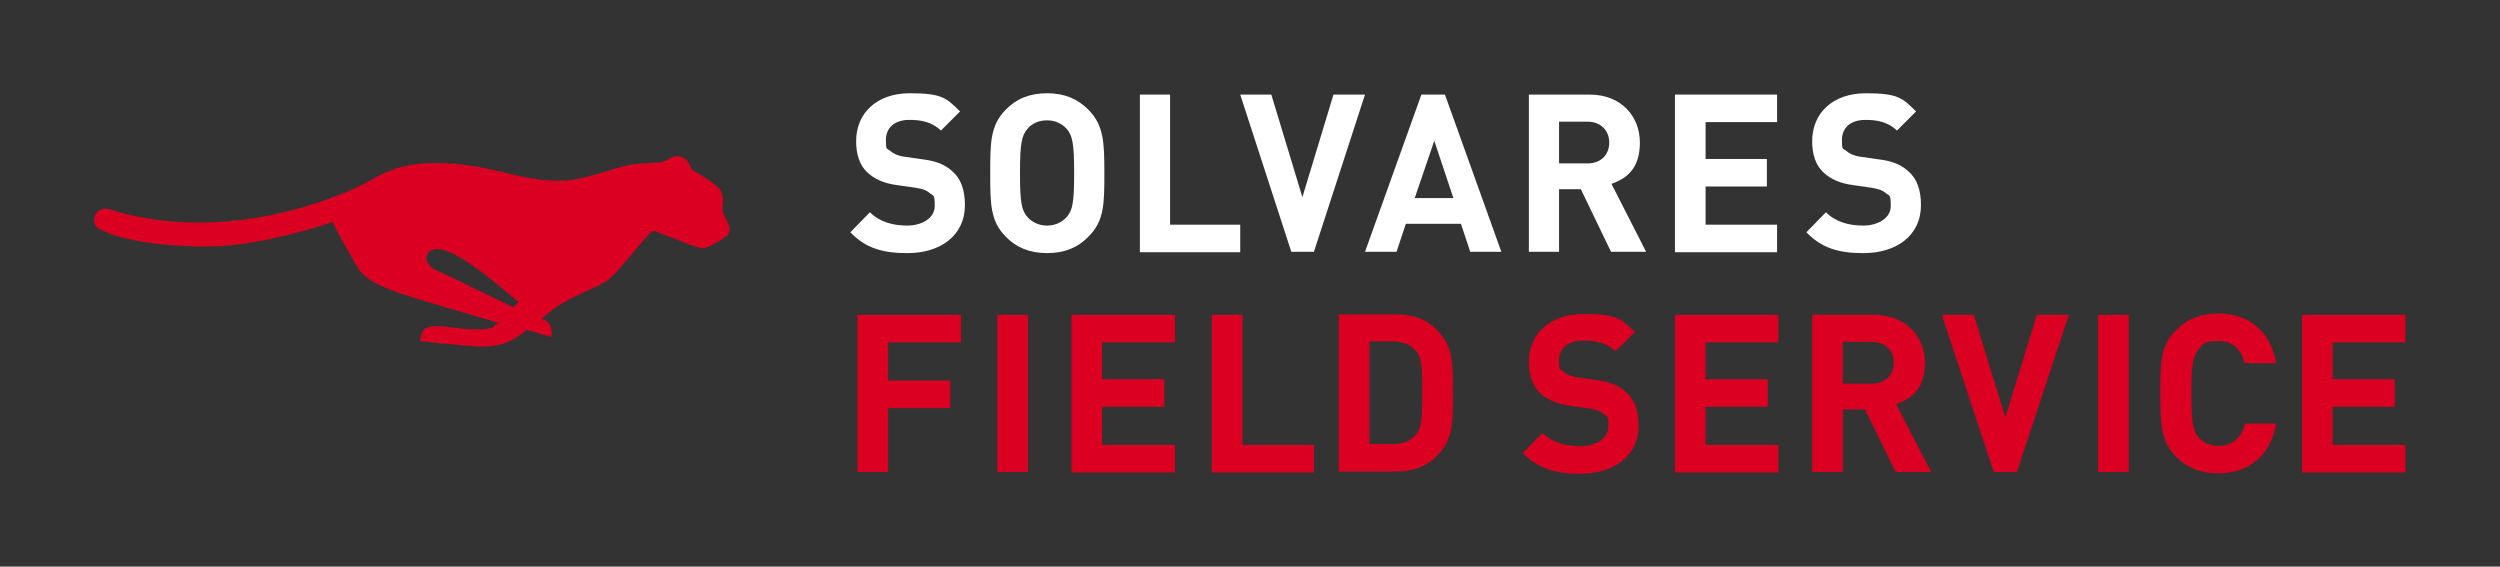
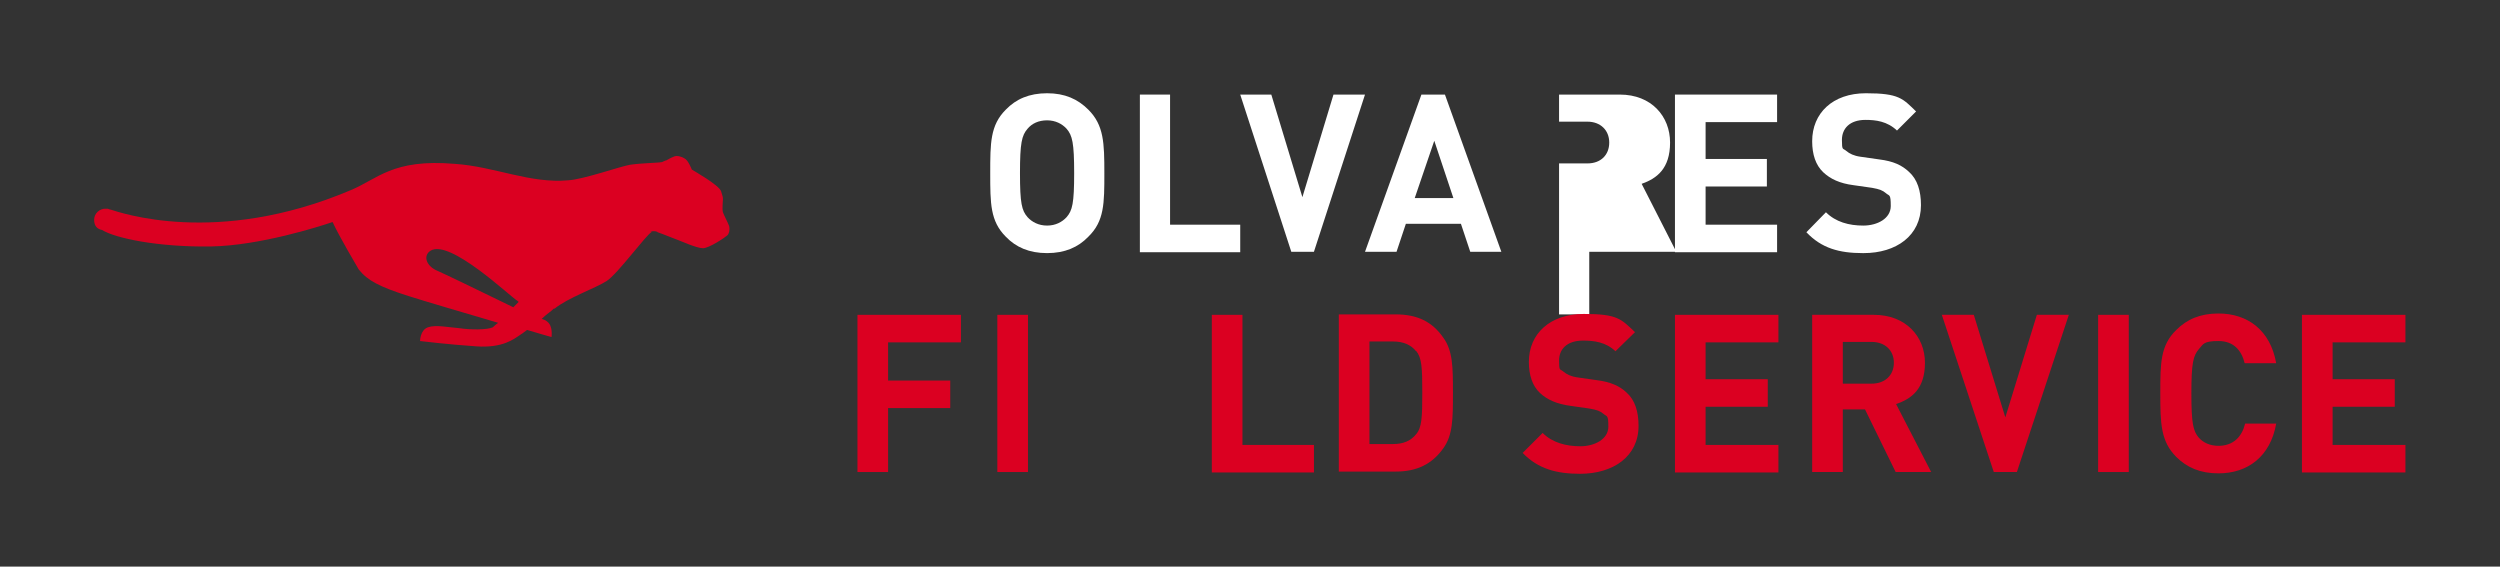
<svg xmlns="http://www.w3.org/2000/svg" viewBox="0 0 563 127.6">
  <rect x="0" y="0" width="563" height="127.6" fill="#333333" stroke="none" />
  <defs>
    <style>      .st0 {        fill: #e75294;      }      .st1 {        fill: #db0021;      }      .st2 {        fill: #fff;      }      .st3 {        fill: none;        stroke: #e2007a;        stroke-miterlimit: 10;        stroke-width: .2px;      }      .st4 {        display: none;      }      .st5 {        fill: #e2007a;        opacity: .5;      }    </style>
  </defs>
  <g id="Logo">
    <path class="st1" d="M148.1,52.3c1.2.4,4.1,1.6,4.7,1.8.6.2,4.1,1.8,5.5,1.8s5.1-2.5,5.5-2.9.6-1.2.4-2.1c-.2-.6-1.2-2.5-1.4-3.1-.2-.8,0-2.3,0-2.9s0-.4-.4-1.8-6.6-4.9-6.6-4.9c0,0-.8-2.1-1.6-2.5-.6-.4-1.8-.8-2.5-.4-.6.2-1.6.8-1.6.8,0,0-.2,0-1,.4-1,.2-4.3.2-7.2.6-2.3.4-10.5,3.3-13.9,3.5-8.6.8-16.6-3.1-25.6-3.7-14.1-1.2-17.4,3.5-23.6,6-30.1,12.7-51.9,4.9-53.9,4.3-.2,0-.6-.2-.6-.2h-.6c-1.2,0-2.5,1-2.5,2.5s.8,2.1,1.8,2.3c2.9,1.8,12.5,3.9,24.6,3.7,10.9-.2,24.4-4.5,27.3-5.5,1.4,3.1,5.9,10.7,5.9,10.7,2,2.5,4.7,3.9,11.3,6,3.1,1,12.3,3.7,20.1,6-.6.4-1.2,1-1.2,1-1.2.6-5.1.6-7.6.2-2.5-.2-5.3-.8-7-.2-1.8.6-1.8,3.1-1.8,3.1,0,0,6.6.8,12.7,1.2,5.9.4,8.4-1.6,10-2.7.4-.2.8-.6,1.4-1,3.3,1,5.5,1.6,5.5,1.6,0,0,.4-2.5-1-3.5-.2-.2-.6-.4-1.2-.6,1-1,2.3-1.8,2.7-2.3h.2c3.1-2.5,9-4.5,11.7-6.2,2.5-1.6,8.8-10.3,10.2-11.1-.8.2.2-.4,1.2,0M108.8,65.9s-8.4-4.1-10.7-5.1c-2.3-1.2-2.7-3.3-1.2-4.3,4.3-2.9,18.2,10.5,19.7,11.3l.2.2c-.4.4-.8.8-1.2,1.2-3.3-1.6-6.8-3.3-6.8-3.3Z" />
-     <path class="st2" d="M204.2,57c-5.3,0-9.3-1.1-12.7-4.7l4.4-4.5c2.2,2.2,5.2,3,8.4,3s6.2-1.6,6.2-4.4-.3-2.2-1.1-2.9c-.7-.6-1.4-.9-3.1-1.2l-4.2-.6c-3.1-.4-5.2-1.4-6.8-2.9-1.7-1.6-2.5-4-2.5-7,0-6.3,4.6-10.8,12.1-10.8s8.3,1.2,11.3,4.1l-4.3,4.3c-2.2-2.1-4.8-2.4-7.1-2.4-3.6,0-5.3,2-5.3,4.5s.2,1.8,1,2.5c.7.6,1.7,1.1,3.2,1.3l4.2.6c3.2.4,5.1,1.3,6.7,2.8,1.9,1.7,2.7,4.3,2.7,7.5,0,6.9-5.6,10.8-12.9,10.8Z" />
    <path class="st2" d="M245.1,53.3c-2.3,2.4-5.3,3.7-9.3,3.7s-7-1.3-9.3-3.7c-3.5-3.5-3.5-7.5-3.5-14.3s0-10.8,3.5-14.3c2.3-2.4,5.3-3.7,9.3-3.7s6.9,1.3,9.3,3.7c3.5,3.5,3.6,7.5,3.6,14.3s0,10.8-3.6,14.3ZM240.2,29c-1-1.1-2.5-1.9-4.4-1.9s-3.4.7-4.4,1.9c-1.3,1.5-1.7,3.2-1.7,10s.4,8.4,1.7,9.9c1,1.1,2.5,1.9,4.4,1.9s3.4-.8,4.4-1.9c1.3-1.5,1.7-3.1,1.7-9.9s-.4-8.5-1.7-10Z" />
    <path class="st2" d="M256.7,56.7V21.3h6.8v29.3h15.8v6.2h-22.6Z" />
    <path class="st2" d="M295.9,56.7h-5.1l-11.5-35.4h7l7,23.1,7-23.1h7.1l-11.5,35.4Z" />
    <path class="st2" d="M331.1,56.7l-2.1-6.3h-12.4l-2.1,6.3h-7.1l12.7-35.4h5.3l12.7,35.4h-7.1ZM323,31.7l-4.4,12.9h8.7l-4.3-12.9Z" />
-     <path class="st2" d="M362.8,56.7l-6.8-14.1h-4.9v14.1h-6.8V21.3h13.7c7.1,0,11.3,4.9,11.3,10.8s-3,8.1-6.4,9.3l7.8,15.3h-7.9ZM357.5,27.4h-6.4v9.4h6.4c3,0,4.9-1.9,4.9-4.7s-2-4.7-4.9-4.7Z" />
+     <path class="st2" d="M362.8,56.7h-4.9v14.1h-6.8V21.3h13.7c7.1,0,11.3,4.9,11.3,10.8s-3,8.1-6.4,9.3l7.8,15.3h-7.9ZM357.5,27.4h-6.4v9.4h6.4c3,0,4.9-1.9,4.9-4.7s-2-4.7-4.9-4.7Z" />
    <path class="st2" d="M377.2,56.7V21.3h23v6.2h-16.1v8.3h13.8v6.2h-13.8v8.6h16.1v6.2h-23Z" />
    <path class="st2" d="M419.5,57c-5.3,0-9.3-1.1-12.7-4.7l4.4-4.5c2.2,2.2,5.2,3,8.4,3s6.2-1.6,6.2-4.4-.3-2.2-1.1-2.9c-.7-.6-1.4-.9-3.1-1.2l-4.2-.6c-3.1-.4-5.2-1.4-6.8-2.9-1.7-1.6-2.5-4-2.5-7,0-6.3,4.6-10.8,12.1-10.8s8.3,1.2,11.3,4.1l-4.3,4.3c-2.2-2.1-4.8-2.4-7.1-2.4-3.6,0-5.3,2-5.3,4.5s.2,1.8,1,2.5c.7.6,1.7,1.1,3.2,1.3l4.2.6c3.2.4,5.1,1.3,6.7,2.8,1.9,1.7,2.7,4.3,2.7,7.5,0,6.9-5.6,10.8-12.9,10.8Z" />
    <path class="st1" d="M200,77v8.7h14v6.2h-14v14.4h-6.9v-35.4h23.3v6.2h-16.4Z" />
    <path class="st1" d="M224.6,106.3v-35.4h6.9v35.4h-6.9Z" />
-     <path class="st1" d="M241.3,106.3v-35.4h23.3v6.2h-16.4v8.3h14v6.2h-14v8.6h16.4v6.2h-23.3Z" />
    <path class="st1" d="M272.9,106.3v-35.4h6.9v29.3h16.1v6.2h-23Z" />
    <path class="st1" d="M325,101c-2.5,3.5-5.9,5.2-10.7,5.2h-12.8v-35.4h12.8c4.8,0,8.2,1.6,10.7,5.2,2.2,3,2.2,6.7,2.2,12.5s0,9.5-2.2,12.5ZM318.9,79.1c-1.1-1.4-2.8-2.2-5.2-2.2h-5.3v23.1h5.3c2.3,0,4-.7,5.2-2.2,1.3-1.5,1.4-3.8,1.4-9.4s-.1-7.8-1.4-9.4Z" />
    <path class="st1" d="M355.9,106.7c-5.4,0-9.5-1.1-13-4.7l4.5-4.5c2.2,2.2,5.3,3,8.5,3s6.3-1.6,6.3-4.4-.3-2.2-1.1-2.9c-.7-.6-1.4-.9-3.2-1.2l-4.2-.6c-3.1-.4-5.3-1.4-6.9-2.9-1.7-1.6-2.5-4-2.5-7,0-6.3,4.7-10.8,12.4-10.8s8.4,1.2,11.5,4.1l-4.4,4.3c-2.2-2.1-4.9-2.4-7.3-2.4-3.7,0-5.4,2-5.4,4.5s.2,1.8,1,2.5c.7.6,1.7,1.1,3.2,1.3l4.2.6c3.2.4,5.2,1.3,6.8,2.8,1.9,1.7,2.7,4.3,2.7,7.5,0,6.9-5.7,10.8-13.2,10.8Z" />
    <path class="st1" d="M377.2,106.3v-35.4h23.3v6.2h-16.4v8.3h14v6.2h-14v8.6h16.4v6.2h-23.3Z" />
    <path class="st1" d="M426.9,106.3l-6.9-14.1h-5v14.1h-6.9v-35.4h13.9c7.2,0,11.5,4.9,11.5,10.8s-3,8.1-6.5,9.3l7.9,15.3h-8ZM421.5,77h-6.5v9.4h6.5c3,0,5-1.9,5-4.7s-2-4.7-5-4.7Z" />
    <path class="st1" d="M454.2,106.3h-5.2l-11.7-35.4h7.2l7.1,23.1,7.1-23.1h7.2l-11.7,35.4Z" />
    <path class="st1" d="M472.5,106.3v-35.4h6.9v35.4h-6.9Z" />
    <path class="st1" d="M499.6,106.6c-4.1,0-7.1-1.3-9.5-3.7-3.5-3.5-3.6-7.5-3.6-14.3s0-10.8,3.6-14.3c2.4-2.4,5.4-3.7,9.5-3.7,6.6,0,11.7,3.8,13,11.2h-7.1c-.7-2.9-2.5-5-5.9-5s-3.4.7-4.4,1.8c-1.3,1.5-1.7,3.2-1.7,10s.4,8.5,1.7,10c1,1.1,2.5,1.8,4.4,1.8,3.4,0,5.3-2.1,6-5h7c-1.3,7.4-6.4,11.2-13,11.2Z" />
    <path class="st1" d="M518.4,106.3v-35.4h23.3v6.2h-16.4v8.3h14v6.2h-14v8.6h16.4v6.2h-23.3Z" />
  </g>
  <g id="Safety_Zone" class="st4">
    <g>
      <rect class="st5" x="193.1" y="106.3" width="23.9" height="7.1" />
      <path class="st0" d="M214.2,109.1c.2,0,.7.3.8.3.1,0,.7.3.9.3s.9-.4.9-.5.1-.2,0-.3c0-.1-.2-.4-.2-.5,0-.1,0-.4,0-.5s0,0,0-.3-1.1-.8-1.1-.8c0,0-.1-.3-.3-.4-.1,0-.3-.1-.4,0-.1,0-.3.1-.3.1,0,0,0,0-.2,0-.2,0-.7,0-1.2.1-.4,0-1.7.5-2.3.6-1.4.1-2.8-.5-4.3-.6-2.4-.2-2.9.6-3.9,1-5,2.1-8.6.8-9,.7,0,0-.1,0-.1,0h-.1c-.2,0-.4.2-.4.4s.1.3.3.4c.5.3,2.1.6,4.1.6,1.8,0,4.1-.7,4.5-.9.2.5,1,1.8,1,1.8.3.4.8.6,1.9,1,.5.2,2,.6,3.3,1-.1,0-.2.2-.2.2-.2.1-.9.1-1.3,0-.4,0-.9-.1-1.2,0-.3.1-.3.5-.3.5,0,0,1.1.1,2.1.2,1,0,1.4-.3,1.7-.4,0,0,.1-.1.2-.2.5.2.9.3.9.3,0,0,0-.4-.2-.6,0,0-.1,0-.2-.1.2-.2.4-.3.4-.4h0c.5-.4,1.5-.7,1.9-1,.4-.3,1.5-1.7,1.7-1.8-.1,0,0,0,.2,0M207.7,111.4s-1.4-.7-1.8-.9c-.4-.2-.4-.5-.2-.7.7-.5,3,1.7,3.3,1.9h0c0,.1-.1.2-.2.2-.5-.3-1.1-.5-1.1-.5Z" />
    </g>
    <g>
      <rect class="st5" x="193.1" y="113.4" width="23.9" height="7.1" />
      <path class="st0" d="M214.2,116.2c.2,0,.7.3.8.3.1,0,.7.3.9.3s.9-.4.9-.5.1-.2,0-.3c0-.1-.2-.4-.2-.5,0-.1,0-.4,0-.5s0,0,0-.3-1.1-.8-1.1-.8c0,0-.1-.3-.3-.4-.1,0-.3-.1-.4,0-.1,0-.3.1-.3.1,0,0,0,0-.2,0-.2,0-.7,0-1.2.1-.4,0-1.7.5-2.3.6-1.4.1-2.8-.5-4.3-.6-2.4-.2-2.9.6-3.9,1-5,2.1-8.6.8-9,.7,0,0-.1,0-.1,0h-.1c-.2,0-.4.2-.4.4s.1.3.3.4c.5.3,2.1.6,4.1.6,1.8,0,4.1-.7,4.5-.9.2.5,1,1.8,1,1.8.3.4.8.6,1.9,1,.5.2,2,.6,3.3,1-.1,0-.2.2-.2.2-.2.1-.9.1-1.3,0-.4,0-.9-.1-1.2,0-.3.1-.3.5-.3.5,0,0,1.1.1,2.1.2,1,0,1.4-.3,1.7-.4,0,0,.1-.1.2-.2.5.2.9.3.9.3,0,0,0-.4-.2-.6,0,0-.1,0-.2-.1.2-.2.4-.3.4-.4h0c.5-.4,1.5-.7,1.9-1,.4-.3,1.5-1.7,1.7-1.8-.1,0,0,0,.2,0M207.7,118.5s-1.4-.7-1.8-.9c-.4-.2-.4-.5-.2-.7.7-.5,3,1.7,3.3,1.9h0c0,.1-.1.2-.2.2-.5-.3-1.1-.5-1.1-.5Z" />
    </g>
    <g>
      <rect class="st5" x="193.1" y="120.5" width="23.9" height="7.1" />
      <path class="st0" d="M214.2,123.3c.2,0,.7.3.8.3.1,0,.7.3.9.3s.9-.4.9-.5.1-.2,0-.3c0-.1-.2-.4-.2-.5,0-.1,0-.4,0-.5s0,0,0-.3-1.1-.8-1.1-.8c0,0-.1-.3-.3-.4-.1,0-.3-.1-.4,0-.1,0-.3.1-.3.1,0,0,0,0-.2,0-.2,0-.7,0-1.2.1-.4,0-1.7.5-2.3.6-1.4.1-2.8-.5-4.3-.6-2.4-.2-2.9.6-3.9,1-5,2.1-8.6.8-9,.7,0,0-.1,0-.1,0h-.1c-.2,0-.4.2-.4.4s.1.3.3.4c.5.3,2.1.6,4.1.6,1.8,0,4.1-.7,4.5-.9.2.5,1,1.8,1,1.8.3.4.8.6,1.9,1,.5.2,2,.6,3.3,1-.1,0-.2.2-.2.2-.2.1-.9.1-1.3,0-.4,0-.9-.1-1.2,0-.3.1-.3.5-.3.5,0,0,1.1.1,2.1.2,1,0,1.4-.3,1.7-.4,0,0,.1-.1.2-.2.5.2.9.3.9.3,0,0,0-.4-.2-.6,0,0-.1,0-.2-.1.2-.2.4-.3.4-.4h0c.5-.4,1.5-.7,1.9-1,.4-.3,1.5-1.7,1.7-1.8-.1,0,0,0,.2,0M207.7,125.5s-1.4-.7-1.8-.9c-.4-.2-.4-.5-.2-.7.7-.5,3,1.7,3.3,1.9h0c0,.1-.1.2-.2.2-.5-.3-1.1-.5-1.1-.5Z" />
    </g>
    <g>
      <rect class="st5" x="193.1" y="0" width="23.9" height="7.1" />
      <path class="st0" d="M214.2,2.8c.2,0,.7.3.8.3.1,0,.7.3.9.3s.9-.4.9-.5.1-.2,0-.3c0-.1-.2-.4-.2-.5,0-.1,0-.4,0-.5s0,0,0-.3-1.1-.8-1.1-.8c0,0-.1-.3-.3-.4-.1,0-.3-.1-.4,0-.1,0-.3.1-.3.1,0,0,0,0-.2,0-.2,0-.7,0-1.2.1-.4,0-1.7.5-2.3.6-1.4.1-2.8-.5-4.3-.6-2.4-.2-2.9.6-3.9,1-5,2.1-8.6.8-9,.7,0,0-.1,0-.1,0h-.1c-.2,0-.4.2-.4.4s.1.3.3.4c.5.3,2.1.6,4.1.6,1.8,0,4.1-.7,4.5-.9.2.5,1,1.8,1,1.8.3.4.8.6,1.9,1,.5.2,2,.6,3.3,1-.1,0-.2.2-.2.2-.2.1-.9.1-1.3,0-.4,0-.9-.1-1.2,0-.3.1-.3.5-.3.5,0,0,1.1.1,2.1.2,1,0,1.4-.3,1.7-.4,0,0,.1-.1.2-.2.5.2.9.3.9.3,0,0,0-.4-.2-.6,0,0-.1,0-.2-.1.2-.2.4-.3.4-.4h0c.5-.4,1.5-.7,1.9-1,.4-.3,1.5-1.7,1.7-1.8-.1,0,0,0,.2,0M207.7,5.1s-1.4-.7-1.8-.9c-.4-.2-.4-.5-.2-.7.7-.5,3,1.7,3.3,1.9h0c0,.1-.1.2-.2.2-.5-.3-1.1-.5-1.1-.5Z" />
    </g>
    <g>
      <rect class="st5" x="193.1" y="7.1" width="23.9" height="7.1" />
      <path class="st0" d="M214.2,9.9c.2,0,.7.3.8.3.1,0,.7.3.9.3s.9-.4.9-.5.1-.2,0-.3c0-.1-.2-.4-.2-.5,0-.1,0-.4,0-.5s0,0,0-.3-1.1-.8-1.1-.8c0,0-.1-.3-.3-.4-.1,0-.3-.1-.4,0-.1,0-.3.1-.3.1,0,0,0,0-.2,0-.2,0-.7,0-1.2.1-.4,0-1.7.5-2.3.6-1.4.1-2.8-.5-4.3-.6-2.4-.2-2.9.6-3.9,1-5,2.1-8.6.8-9,.7,0,0-.1,0-.1,0h-.1c-.2,0-.4.2-.4.4s.1.3.3.4c.5.3,2.1.6,4.1.6,1.8,0,4.1-.7,4.5-.9.2.5,1,1.8,1,1.8.3.4.8.6,1.9,1,.5.2,2,.6,3.3,1-.1,0-.2.2-.2.2-.2.1-.9.1-1.3,0-.4,0-.9-.1-1.2,0-.3.1-.3.5-.3.5,0,0,1.1.1,2.1.2,1,0,1.4-.3,1.7-.4,0,0,.1-.1.2-.2.5.2.9.3.9.3,0,0,0-.4-.2-.6,0,0-.1,0-.2-.1.2-.2.4-.3.4-.4h0c.5-.4,1.5-.7,1.9-1,.4-.3,1.5-1.7,1.7-1.8-.1,0,0,0,.2,0M207.7,12.2s-1.4-.7-1.8-.9c-.4-.2-.4-.5-.2-.7.7-.5,3,1.7,3.3,1.9h0c0,.1-.1.2-.2.2-.5-.3-1.1-.5-1.1-.5Z" />
    </g>
    <g>
      <rect class="st5" x="193.1" y="14.2" width="23.9" height="7.1" />
-       <path class="st0" d="M214.2,17c.2,0,.7.3.8.3.1,0,.7.3.9.3s.9-.4.9-.5.1-.2,0-.3c0-.1-.2-.4-.2-.5,0-.1,0-.4,0-.5s0,0,0-.3-1.1-.8-1.1-.8c0,0-.1-.3-.3-.4-.1,0-.3-.1-.4,0-.1,0-.3.1-.3.1,0,0,0,0-.2,0-.2,0-.7,0-1.2.1-.4,0-1.7.5-2.3.6-1.4.1-2.8-.5-4.3-.6-2.4-.2-2.9.6-3.9,1-5,2.1-8.6.8-9,.7,0,0-.1,0-.1,0h-.1c-.2,0-.4.2-.4.4s.1.3.3.4c.5.3,2.1.6,4.1.6,1.8,0,4.1-.7,4.5-.9.2.5,1,1.8,1,1.8.3.4.8.6,1.9,1,.5.2,2,.6,3.3,1-.1,0-.2.2-.2.2-.2.1-.9.1-1.3,0-.4,0-.9-.1-1.2,0-.3.1-.3.5-.3.5,0,0,1.1.1,2.1.2,1,0,1.4-.3,1.7-.4,0,0,.1-.1.2-.2.5.2.9.3.9.3,0,0,0-.4-.2-.6,0,0-.1,0-.2-.1.2-.2.4-.3.4-.4h0c.5-.4,1.5-.7,1.9-1,.4-.3,1.5-1.7,1.7-1.8-.1,0,0,0,.2,0M207.7,19.2s-1.4-.7-1.8-.9c-.4-.2-.4-.5-.2-.7.7-.5,3,1.7,3.3,1.9h0c0,.1-.1.2-.2.2-.5-.3-1.1-.5-1.1-.5Z" />
    </g>
    <g>
      <rect class="st5" x="70.9" y="21.3" width="23.9" height="7.1" />
      <path class="st0" d="M92,24.1c.2,0,.7.3.8.3.1,0,.7.3.9.3s.9-.4.9-.5.1-.2,0-.3c0-.1-.2-.4-.2-.5,0-.1,0-.4,0-.5s0,0,0-.3-1.1-.8-1.1-.8c0,0-.1-.3-.3-.4-.1,0-.3-.1-.4,0-.1,0-.3.1-.3.1,0,0,0,0-.2,0-.2,0-.7,0-1.2.1-.4,0-1.7.5-2.3.6-1.4.1-2.8-.5-4.3-.6-2.4-.2-2.9.6-3.9,1-5,2.1-8.6.8-9,.7,0,0-.1,0-.1,0h-.1c-.2,0-.4.2-.4.4s.1.3.3.4c.5.3,2.1.6,4.1.6,1.8,0,4.1-.7,4.5-.9.2.5,1,1.8,1,1.8.3.4.8.6,1.9,1,.5.2,2,.6,3.3,1-.1,0-.2.2-.2.2-.2.1-.9.1-1.3,0-.4,0-.9-.1-1.2,0-.3.1-.3.5-.3.5,0,0,1.1.1,2.1.2,1,0,1.4-.3,1.7-.4,0,0,.1-.1.2-.2.5.2.9.3.9.3,0,0,0-.4-.2-.6,0,0-.1,0-.2-.1.2-.2.4-.3.4-.4h0c.5-.4,1.5-.7,1.9-1,.4-.3,1.5-1.7,1.7-1.8-.1,0,0,0,.2,0M85.5,26.3s-1.4-.7-1.8-.9c-.4-.2-.4-.5-.2-.7.7-.5,3,1.7,3.3,1.9h0c0,.1-.1.2-.2.2-.5-.3-1.1-.5-1.1-.5Z" />
    </g>
    <g>
      <rect class="st5" x="70.9" y="28.3" width="23.9" height="7.1" />
      <path class="st0" d="M92,31.2c.2,0,.7.3.8.3.1,0,.7.3.9.3s.9-.4.9-.5.1-.2,0-.3c0-.1-.2-.4-.2-.5,0-.1,0-.4,0-.5s0,0,0-.3-1.1-.8-1.1-.8c0,0-.1-.3-.3-.4-.1,0-.3-.1-.4,0-.1,0-.3.1-.3.1,0,0,0,0-.2,0-.2,0-.7,0-1.2.1-.4,0-1.7.5-2.3.6-1.4.1-2.8-.5-4.3-.6-2.4-.2-2.9.6-3.9,1-5,2.1-8.6.8-9,.7,0,0-.1,0-.1,0h-.1c-.2,0-.4.2-.4.4s.1.3.3.4c.5.3,2.1.6,4.1.6,1.8,0,4.1-.7,4.5-.9.2.5,1,1.8,1,1.8.3.4.8.6,1.9,1,.5.2,2,.6,3.3,1-.1,0-.2.2-.2.2-.2.1-.9.1-1.3,0-.4,0-.9-.1-1.2,0-.3.1-.3.5-.3.5,0,0,1.1.1,2.1.2,1,0,1.4-.3,1.7-.4,0,0,.1-.1.2-.2.5.2.9.3.9.3,0,0,0-.4-.2-.6,0,0-.1,0-.2-.1.2-.2.4-.3.4-.4h0c.5-.4,1.5-.7,1.9-1,.4-.3,1.5-1.7,1.7-1.8-.1,0,0,0,.2,0M85.5,33.4s-1.4-.7-1.8-.9c-.4-.2-.4-.5-.2-.7.7-.5,3,1.7,3.3,1.9h0c0,.1-.1.2-.2.2-.5-.3-1.1-.5-1.1-.5Z" />
    </g>
    <g>
      <rect class="st5" x="-8.4" y="29.6" width="23.9" height="7.1" transform="translate(-29.6 36.7) rotate(-90)" />
      <path class="st0" d="M2.8,24c0-.2.3-.7.3-.8,0-.1.3-.7.3-.9s-.4-.9-.5-.9-.2-.1-.3,0c-.1,0-.4.2-.5.2-.1,0-.4,0-.5,0s0,0-.3,0-.8,1.1-.8,1.1c0,0-.3.1-.4.3,0,.1-.1.3,0,.4,0,.1.1.3.1.3,0,0,0,0,0,.2,0,.2,0,.7.1,1.2,0,.4.5,1.7.6,2.3.1,1.4-.5,2.8-.6,4.3-.2,2.4.6,2.9,1,3.9,2.1,5,.8,8.6.7,9,0,0,0,.1,0,.1h0c0,.3.2.5.4.5s.3-.1.4-.3c.3-.5.6-2.1.6-4.1,0-1.8-.7-4.1-.9-4.5.5-.2,1.8-1,1.8-1,.4-.3.6-.8,1-1.9.2-.5.6-2,1-3.3,0,.1.2.2.2.2.1.2.1.9,0,1.3,0,.4-.1.9,0,1.2.1.3.5.3.5.3,0,0,.1-1.1.2-2.1,0-1-.3-1.4-.4-1.7,0,0-.1-.1-.2-.2.2-.5.3-.9.3-.9,0,0-.4,0-.6.2,0,0,0,.1-.1.2-.2-.2-.3-.4-.4-.4h0c-.4-.5-.7-1.5-1-2-.3-.4-1.7-1.5-1.8-1.7,0,.1,0,0,0-.2M5.1,30.5s-.7,1.4-.9,1.8c-.2.4-.5.4-.7.2-.5-.7,1.7-3,1.9-3.3h0c0,0,.1.1.2.2-.3.5-.5,1.1-.5,1.1Z" />
    </g>
    <g>
      <rect class="st5" x="-1.3" y="29.6" width="23.9" height="7.1" transform="translate(-22.6 43.8) rotate(-90)" />
      <path class="st0" d="M9.9,24c0-.2.3-.7.3-.8,0-.1.3-.7.3-.9s-.4-.9-.5-.9-.2-.1-.3,0c-.1,0-.4.2-.5.2-.1,0-.4,0-.5,0s0,0-.3,0-.8,1.1-.8,1.1c0,0-.3.1-.4.3,0,.1-.1.3,0,.4,0,.1.1.3.1.3,0,0,0,0,0,.2,0,.2,0,.7.1,1.2,0,.4.5,1.7.6,2.3.1,1.4-.5,2.8-.6,4.3-.2,2.4.6,2.9,1,3.9,2.1,5,.8,8.6.7,9,0,0,0,.1,0,.1h0c0,.3.2.5.4.5s.3-.1.4-.3c.3-.5.6-2.1.6-4.1,0-1.8-.7-4.1-.9-4.5.5-.2,1.8-1,1.8-1,.4-.3.6-.8,1-1.9.2-.5.6-2,1-3.3,0,.1.2.2.2.2.1.2.1.9,0,1.3,0,.4-.1.9,0,1.2.1.3.5.3.5.3,0,0,.1-1.1.2-2.1,0-1-.3-1.4-.4-1.7,0,0-.1-.1-.2-.2.2-.5.3-.9.3-.9,0,0-.4,0-.6.2,0,0,0,.1-.1.2-.2-.2-.3-.4-.4-.4h0c-.4-.5-.7-1.5-1-2-.3-.4-1.7-1.5-1.8-1.7,0,.1,0,0,0-.2M12.2,30.5s-.7,1.4-.9,1.8c-.2.4-.5.4-.7.2-.5-.7,1.7-3,1.9-3.3h0c0,0,.1.1.2.2-.3.5-.5,1.1-.5,1.1Z" />
    </g>
    <g>
      <rect class="st5" x="5.8" y="29.6" width="23.9" height="7.1" transform="translate(-15.5 50.9) rotate(-90)" />
      <path class="st0" d="M17,24c0-.2.3-.7.3-.8,0-.1.3-.7.3-.9s-.4-.9-.5-.9-.2-.1-.3,0c-.1,0-.4.2-.5.2-.1,0-.4,0-.5,0s0,0-.3,0-.8,1.1-.8,1.1c0,0-.3.1-.4.3,0,.1-.1.3,0,.4,0,.1.1.3.1.3,0,0,0,0,0,.2,0,.2,0,.7.1,1.2,0,.4.5,1.7.6,2.3.1,1.4-.5,2.8-.6,4.3-.2,2.4.6,2.9,1,3.9,2.1,5,.8,8.6.7,9,0,0,0,.1,0,.1h0c0,.3.2.5.4.5s.3-.1.4-.3c.3-.5.6-2.1.6-4.1,0-1.8-.7-4.1-.9-4.5.5-.2,1.8-1,1.8-1,.4-.3.6-.8,1-1.9.2-.5.6-2,1-3.3,0,.1.2.2.2.2.1.2.1.9,0,1.3,0,.4-.1.9,0,1.2.1.3.5.3.5.3,0,0,.1-1.1.2-2.1,0-1-.3-1.4-.4-1.7,0,0-.1-.1-.2-.2.2-.5.3-.9.3-.9,0,0-.4,0-.6.2,0,0,0,.1-.1.2-.2-.2-.3-.4-.4-.4h0c-.4-.5-.7-1.5-1-2-.3-.4-1.7-1.5-1.8-1.7,0,.1,0,0,0-.2M19.2,30.5s-.7,1.4-.9,1.8c-.2.4-.5.4-.7.2-.5-.7,1.7-3,1.9-3.3h0c0,0,.1.1.2.2-.3.5-.5,1.1-.5,1.1Z" />
    </g>
    <g>
      <rect class="st5" x="156" y="29.6" width="23.9" height="7.1" transform="translate(134.8 201.1) rotate(-90)" />
      <path class="st0" d="M167.2,24c0-.2.3-.7.3-.8,0-.1.3-.7.3-.9s-.4-.9-.5-.9-.2-.1-.3,0c-.1,0-.4.2-.5.2-.1,0-.4,0-.5,0s0,0-.3,0-.8,1.1-.8,1.1c0,0-.3.1-.4.3,0,.1-.1.3,0,.4,0,.1.1.3.1.3,0,0,0,0,0,.2,0,.2,0,.7.1,1.2,0,.4.5,1.7.6,2.3.1,1.4-.5,2.8-.6,4.3-.2,2.4.6,2.9,1,3.9,2.1,5,.8,8.6.7,9,0,0,0,.1,0,.1h0c0,.3.2.5.4.5s.3-.1.4-.3c.3-.5.6-2.1.6-4.1,0-1.8-.7-4.1-.9-4.5.5-.2,1.8-1,1.8-1,.4-.3.6-.8,1-1.9.2-.5.6-2,1-3.3,0,.1.2.2.2.2.1.2.1.9,0,1.3,0,.4-.1.9,0,1.2.1.3.5.3.5.3,0,0,.1-1.1.2-2.1,0-1-.3-1.4-.4-1.7,0,0-.1-.1-.2-.2.2-.5.3-.9.3-.9,0,0-.4,0-.6.2,0,0,0,.1-.1.2-.2-.2-.3-.4-.4-.4h0c-.4-.5-.7-1.5-1-2-.3-.4-1.7-1.5-1.8-1.7,0,.1,0,0,0-.2M169.5,30.5s-.7,1.4-.9,1.8c-.2.4-.5.4-.7.2-.5-.7,1.7-3,1.9-3.3h0c0,0,.1.1.2.2-.3.5-.5,1.1-.5,1.1Z" />
    </g>
    <g>
      <rect class="st5" x="163.1" y="29.6" width="23.9" height="7.1" transform="translate(141.9 208.2) rotate(-90)" />
      <path class="st0" d="M174.3,24c0-.2.3-.7.3-.8,0-.1.3-.7.3-.9s-.4-.9-.5-.9-.2-.1-.3,0c-.1,0-.4.2-.5.2-.1,0-.4,0-.5,0s0,0-.3,0-.8,1.1-.8,1.1c0,0-.3.1-.4.3,0,.1-.1.3,0,.4,0,.1.1.3.1.3,0,0,0,0,0,.2,0,.2,0,.7.1,1.2,0,.4.5,1.7.6,2.3.1,1.4-.5,2.8-.6,4.3-.2,2.4.6,2.9,1,3.9,2.1,5,.8,8.6.7,9,0,0,0,.1,0,.1h0c0,.3.2.5.4.5s.3-.1.4-.3c.3-.5.6-2.1.6-4.1,0-1.8-.7-4.1-.9-4.5.5-.2,1.8-1,1.8-1,.4-.3.6-.8,1-1.9.2-.5.6-2,1-3.3,0,.1.2.2.2.2.1.2.1.9,0,1.3,0,.4-.1.9,0,1.2.1.3.5.3.5.3,0,0,.1-1.1.2-2.1,0-1-.3-1.4-.4-1.7,0,0-.1-.1-.2-.2.2-.5.3-.9.3-.9,0,0-.4,0-.6.2,0,0,0,.1-.1.2-.2-.2-.3-.4-.4-.4h0c-.4-.5-.7-1.5-1-2-.3-.4-1.7-1.5-1.8-1.7,0,.1,0,0,0-.2M176.6,30.5s-.7,1.4-.9,1.8c-.2.4-.5.4-.7.2-.5-.7,1.7-3,1.9-3.3h0c0,0,.1.1.2.2-.3.5-.5,1.1-.5,1.1Z" />
    </g>
    <g>
      <rect class="st5" x="170.2" y="29.6" width="23.9" height="7.1" transform="translate(148.9 215.3) rotate(-90)" />
      <path class="st0" d="M181.4,24c0-.2.3-.7.3-.8,0-.1.3-.7.3-.9s-.4-.9-.5-.9-.2-.1-.3,0c-.1,0-.4.2-.5.2-.1,0-.4,0-.5,0s0,0-.3,0-.8,1.1-.8,1.1c0,0-.3.1-.4.3,0,.1-.1.3,0,.4,0,.1.1.3.1.3,0,0,0,0,0,.2,0,.2,0,.7.1,1.2,0,.4.5,1.7.6,2.3.1,1.4-.5,2.8-.6,4.3-.2,2.4.6,2.9,1,3.9,2.1,5,.8,8.6.7,9,0,0,0,.1,0,.1h0c0,.3.2.5.4.5s.3-.1.4-.3c.3-.5.6-2.1.6-4.1,0-1.8-.7-4.1-.9-4.5.5-.2,1.8-1,1.8-1,.4-.3.6-.8,1-1.9.2-.5.6-2,1-3.3,0,.1.2.2.2.2.1.2.1.9,0,1.3,0,.4-.1.9,0,1.2.1.3.5.3.5.3,0,0,.1-1.1.2-2.1,0-1-.3-1.4-.4-1.7,0,0-.1-.1-.2-.2.2-.5.3-.9.3-.9,0,0-.4,0-.6.2,0,0,0,.1-.1.2-.2-.2-.3-.4-.4-.4h0c-.4-.5-.7-1.5-1-2-.3-.4-1.7-1.5-1.8-1.7,0,.1,0,0,0-.2M183.7,30.5s-.7,1.4-.9,1.8c-.2.4-.5.4-.7.2-.5-.7,1.7-3,1.9-3.3h0c0,0,.1.1.2.2-.3.5-.5,1.1-.5,1.1Z" />
    </g>
    <g>
      <rect class="st5" x="177.3" y="29.6" width="23.9" height="7.1" transform="translate(156 222.4) rotate(-90)" />
      <path class="st0" d="M188.5,24c0-.2.3-.7.3-.8,0-.1.3-.7.3-.9s-.4-.9-.5-.9-.2-.1-.3,0c-.1,0-.4.2-.5.2-.1,0-.4,0-.5,0s0,0-.3,0-.8,1.1-.8,1.1c0,0-.3.1-.4.3,0,.1-.1.3,0,.4,0,.1.1.3.1.3,0,0,0,0,0,.2,0,.2,0,.7.1,1.2,0,.4.5,1.7.6,2.3.1,1.4-.5,2.8-.6,4.3-.2,2.4.6,2.9,1,3.9,2.1,5,.8,8.6.7,9,0,0,0,.1,0,.1h0c0,.3.2.5.4.5s.3-.1.4-.3c.3-.5.6-2.1.6-4.1,0-1.8-.7-4.1-.9-4.5.5-.2,1.8-1,1.8-1,.4-.3.6-.8,1-1.9.2-.5.6-2,1-3.3,0,.1.2.2.2.2.1.2.1.9,0,1.3,0,.4-.1.9,0,1.2.1.3.5.3.5.3,0,0,.1-1.1.2-2.1,0-1-.3-1.4-.4-1.7,0,0-.1-.1-.2-.2.2-.5.3-.9.3-.9,0,0-.4,0-.6.2,0,0,0,.1-.1.2-.2-.2-.3-.4-.4-.4h0c-.4-.5-.7-1.5-1-2-.3-.4-1.7-1.5-1.8-1.7,0,.1,0,0,0-.2M190.7,30.5s-.7,1.4-.9,1.8c-.2.4-.5.4-.7.2-.5-.7,1.7-3,1.9-3.3h0c0,0,.1.1.2.2-.3.5-.5,1.1-.5,1.1Z" />
    </g>
    <g>
      <rect class="st5" x="21.3" y="70.7" width="23.9" height="7.1" />
      <path class="st0" d="M42.4,73.5c.2,0,.7.3.8.3.1,0,.7.3.9.3s.9-.4.9-.5.1-.2,0-.3c0-.1-.2-.4-.2-.5,0-.1,0-.4,0-.5s0,0,0-.3-1.1-.8-1.1-.8c0,0-.1-.3-.3-.4-.1,0-.3-.1-.4,0-.1,0-.3.1-.3.1,0,0,0,0-.2,0-.2,0-.7,0-1.2.1-.4,0-1.7.5-2.3.6-1.4.1-2.8-.5-4.3-.6-2.4-.2-2.9.6-3.9,1-5,2.1-8.6.8-9,.7,0,0-.1,0-.1,0h-.1c-.2,0-.4.2-.4.4s.1.3.3.4c.5.3,2.1.6,4.1.6,1.8,0,4.1-.7,4.5-.9.2.5,1,1.8,1,1.8.3.4.8.6,1.9,1,.5.2,2,.6,3.3,1-.1,0-.2.2-.2.2-.2.1-.9.1-1.3,0-.4,0-.9-.1-1.2,0-.3.1-.3.5-.3.5,0,0,1.1.1,2.1.2,1,0,1.4-.3,1.7-.4,0,0,.1-.1.2-.2.5.2.9.3.9.3,0,0,0-.4-.2-.6,0,0-.1,0-.2-.1.2-.2.4-.3.4-.4h0c.5-.4,1.5-.7,1.9-1,.4-.3,1.5-1.7,1.7-1.8-.1,0,0,0,.2,0M35.8,75.8s-1.4-.7-1.8-.9c-.4-.2-.4-.5-.2-.7.7-.5,3,1.7,3.3,1.9h0c0,.1-.1.2-.2.2-.5-.3-1.1-.5-1.1-.5Z" />
    </g>
    <g>
      <rect class="st5" x="533.4" y="29.6" width="23.9" height="7.1" transform="translate(512.1 578.5) rotate(-90)" />
      <path class="st0" d="M544.6,24c0-.2.3-.7.3-.8,0-.1.3-.7.3-.9s-.4-.9-.5-.9-.2-.1-.3,0c-.1,0-.4.2-.5.2-.1,0-.4,0-.5,0s0,0-.3,0-.8,1.1-.8,1.1c0,0-.3.1-.4.3,0,.1-.1.3,0,.4,0,.1.1.3.1.3,0,0,0,0,0,.2,0,.2,0,.7.1,1.2,0,.4.5,1.7.6,2.3.1,1.4-.5,2.8-.6,4.3-.2,2.4.6,2.9,1,3.9,2.1,5,.8,8.6.7,9,0,0,0,.1,0,.1h0c0,.3.2.5.4.5s.3-.1.4-.3c.3-.5.6-2.1.6-4.1,0-1.8-.7-4.1-.9-4.5.5-.2,1.8-1,1.8-1,.4-.3.6-.8,1-1.9.2-.5.6-2,1-3.3,0,.1.2.2.2.2.1.2.1.9,0,1.3,0,.4-.1.9,0,1.2.1.3.5.3.5.3,0,0,.1-1.1.2-2.1,0-1-.3-1.4-.4-1.7,0,0-.1-.1-.2-.2.2-.5.3-.9.3-.9,0,0-.4,0-.6.2,0,0,0,.1-.1.2-.2-.2-.3-.4-.4-.4h0c-.4-.5-.7-1.5-1-2-.3-.4-1.7-1.5-1.8-1.7,0,.1,0,0,0-.2M546.8,30.5s-.7,1.4-.9,1.8c-.2.4-.5.4-.7.2-.5-.7,1.7-3,1.9-3.3h0c0,0,.1.1.2.2-.3.5-.5,1.1-.5,1.1Z" />
    </g>
    <g>
      <rect class="st5" x="540.4" y="29.6" width="23.9" height="7.1" transform="translate(519.2 585.6) rotate(-90)" />
      <path class="st0" d="M551.7,24c0-.2.3-.7.3-.8,0-.1.3-.7.3-.9s-.4-.9-.5-.9-.2-.1-.3,0c-.1,0-.4.2-.5.2-.1,0-.4,0-.5,0s0,0-.3,0-.8,1.1-.8,1.1c0,0-.3.1-.4.3,0,.1-.1.3,0,.4,0,.1.1.3.1.3,0,0,0,0,0,.2,0,.2,0,.7.1,1.2,0,.4.5,1.7.6,2.3.1,1.4-.5,2.8-.6,4.3-.2,2.4.6,2.9,1,3.9,2.1,5,.8,8.6.7,9,0,0,0,.1,0,.1h0c0,.3.2.5.4.5s.3-.1.4-.3c.3-.5.6-2.1.6-4.1,0-1.8-.7-4.1-.9-4.5.5-.2,1.8-1,1.8-1,.4-.3.6-.8,1-1.9.2-.5.6-2,1-3.3,0,.1.2.2.2.2.1.2.1.9,0,1.3,0,.4-.1.9,0,1.2.1.3.5.3.5.3,0,0,.1-1.1.2-2.1,0-1-.3-1.4-.4-1.7,0,0-.1-.1-.2-.2.2-.5.3-.9.3-.9,0,0-.4,0-.6.2,0,0,0,.1-.1.2-.2-.2-.3-.4-.4-.4h0c-.4-.5-.7-1.5-1-2-.3-.4-1.7-1.5-1.8-1.7,0,.1,0,0,0-.2M553.9,30.5s-.7,1.4-.9,1.8c-.2.4-.5.4-.7.2-.5-.7,1.7-3,1.9-3.3h0c0,0,.1.1.2.2-.3.5-.5,1.1-.5,1.1Z" />
    </g>
    <g>
      <rect class="st5" x="547.5" y="29.6" width="23.9" height="7.1" transform="translate(526.3 592.6) rotate(-90)" />
      <path class="st0" d="M558.7,24c0-.2.3-.7.3-.8,0-.1.3-.7.3-.9s-.4-.9-.5-.9-.2-.1-.3,0c-.1,0-.4.2-.5.2-.1,0-.4,0-.5,0s0,0-.3,0-.8,1.1-.8,1.1c0,0-.3.1-.4.3,0,.1-.1.3,0,.4,0,.1.1.3.1.3,0,0,0,0,0,.2,0,.2,0,.7.1,1.2,0,.4.5,1.7.6,2.3.1,1.4-.5,2.8-.6,4.3-.2,2.4.6,2.9,1,3.9,2.1,5,.8,8.6.7,9,0,0,0,.1,0,.1h0c0,.3.2.5.4.5s.3-.1.4-.3c.3-.5.6-2.1.6-4.1,0-1.8-.7-4.1-.9-4.5.5-.2,1.8-1,1.8-1,.4-.3.6-.8,1-1.9.2-.5.6-2,1-3.3,0,.1.2.2.2.2.1.2.1.9,0,1.3,0,.4-.1.9,0,1.2.1.3.5.3.5.3,0,0,.1-1.1.2-2.1,0-1-.3-1.4-.4-1.7,0,0-.1-.1-.2-.2.2-.5.3-.9.3-.9,0,0-.4,0-.6.2,0,0,0,.1-.1.2-.2-.2-.3-.4-.4-.4h0c-.4-.5-.7-1.5-1-2-.3-.4-1.7-1.5-1.8-1.7,0,.1,0,0,0-.2M561,30.5s-.7,1.4-.9,1.8c-.2.4-.5.4-.7.2-.5-.7,1.7-3,1.9-3.3h0c0,0,.1.1.2.2-.3.5-.5,1.1-.5,1.1Z" />
    </g>
    <g>
      <rect class="st5" x="320.5" y="56.7" width="23.9" height="7.1" />
      <path class="st0" d="M341.6,59.5c.2,0,.7.3.8.3.1,0,.7.3.9.3s.9-.4.9-.5.1-.2,0-.3c0-.1-.2-.4-.2-.5,0-.1,0-.4,0-.5s0,0,0-.3-1.1-.8-1.1-.8c0,0-.1-.3-.3-.4-.1,0-.3-.1-.4,0-.1,0-.3.1-.3.1,0,0,0,0-.2,0-.2,0-.7,0-1.2.1-.4,0-1.7.5-2.3.6-1.4.1-2.8-.5-4.3-.6-2.4-.2-2.9.6-3.9,1-5,2.1-8.6.8-9,.7,0,0-.1,0-.1,0h-.1c-.2,0-.4.2-.4.4s.1.3.3.4c.5.3,2.1.6,4.1.6,1.8,0,4.1-.7,4.5-.9.2.5,1,1.8,1,1.8.3.4.8.6,1.9,1,.5.2,2,.6,3.3,1-.1,0-.2.2-.2.2-.2.1-.9.1-1.3,0-.4,0-.9-.1-1.2,0-.3.1-.3.5-.3.5,0,0,1.1.1,2.1.2,1,0,1.4-.3,1.7-.4,0,0,.1-.1.2-.2.5.2.9.3.9.3,0,0,0-.4-.2-.6,0,0-.1,0-.2-.1.2-.2.4-.3.4-.4h0c.5-.4,1.5-.7,1.9-1,.4-.3,1.5-1.7,1.7-1.8-.1,0,0,0,.2,0M335.1,61.8s-1.4-.7-1.8-.9c-.4-.2-.4-.5-.2-.7.7-.5,3,1.7,3.3,1.9h0c0,.1-.1.2-.2.2-.5-.3-1.1-.5-1.1-.5Z" />
    </g>
    <g>
      <rect class="st5" x="320.5" y="63.8" width="23.9" height="7.1" />
      <path class="st0" d="M341.6,66.6c.2,0,.7.3.8.3.1,0,.7.3.9.3s.9-.4.9-.5.1-.2,0-.3c0-.1-.2-.4-.2-.5,0-.1,0-.4,0-.5s0,0,0-.3-1.1-.8-1.1-.8c0,0-.1-.3-.3-.4-.1,0-.3-.1-.4,0-.1,0-.3.1-.3.1,0,0,0,0-.2,0-.2,0-.7,0-1.2.1-.4,0-1.7.5-2.3.6-1.4.1-2.8-.5-4.3-.6-2.4-.2-2.9.6-3.9,1-5,2.1-8.6.8-9,.7,0,0-.1,0-.1,0h-.1c-.2,0-.4.2-.4.4s.1.3.3.4c.5.3,2.1.6,4.1.6,1.8,0,4.1-.7,4.5-.9.2.5,1,1.8,1,1.8.3.4.8.6,1.9,1,.5.2,2,.6,3.3,1-.1,0-.2.2-.2.2-.2.1-.9.1-1.3,0-.4,0-.9-.1-1.2,0-.3.1-.3.5-.3.5,0,0,1.1.1,2.1.2,1,0,1.4-.3,1.7-.4,0,0,.1-.1.2-.2.5.2.9.3.9.3,0,0,0-.4-.2-.6,0,0-.1,0-.2-.1.2-.2.4-.3.4-.4h0c.5-.4,1.5-.7,1.9-1,.4-.3,1.5-1.7,1.7-1.8-.1,0,0,0,.2,0M335.1,68.8s-1.4-.7-1.8-.9c-.4-.2-.4-.5-.2-.7.7-.5,3,1.7,3.3,1.9h0c0,.1-.1.2-.2.2-.5-.3-1.1-.5-1.1-.5Z" />
    </g>
    <line class="st3" x1="541.7" y1="0" x2="541.7" y2="127.6" />
    <line class="st3" x1="192.8" y1="0" x2="192.8" y2="127.6" />
    <line class="st3" x1="433.3" y1="0" x2="433.3" y2="127.6" />
    <line class="st3" x1="21.3" y1="0" x2="21.3" y2="127.6" />
    <line class="st3" x1="164.4" y1="0" x2="164.4" y2="127.6" />
    <line class="st3" x1="562.7" y1="56.7" x2="0" y2="56.7" />
    <line class="st3" x1="561.6" y1="70.9" x2="0" y2="70.9" />
    <line class="st3" x1="194.2" y1="78" x2="0" y2="78" />
    <line class="st3" x1="164.4" y1="35.4" x2="21.3" y2="35.4" />
    <line class="st3" x1="561.6" y1="106.3" x2="0" y2="106.3" />
    <line class="st3" x1="562.7" y1="21.3" x2="0" y2="21.3" />
  </g>
</svg>